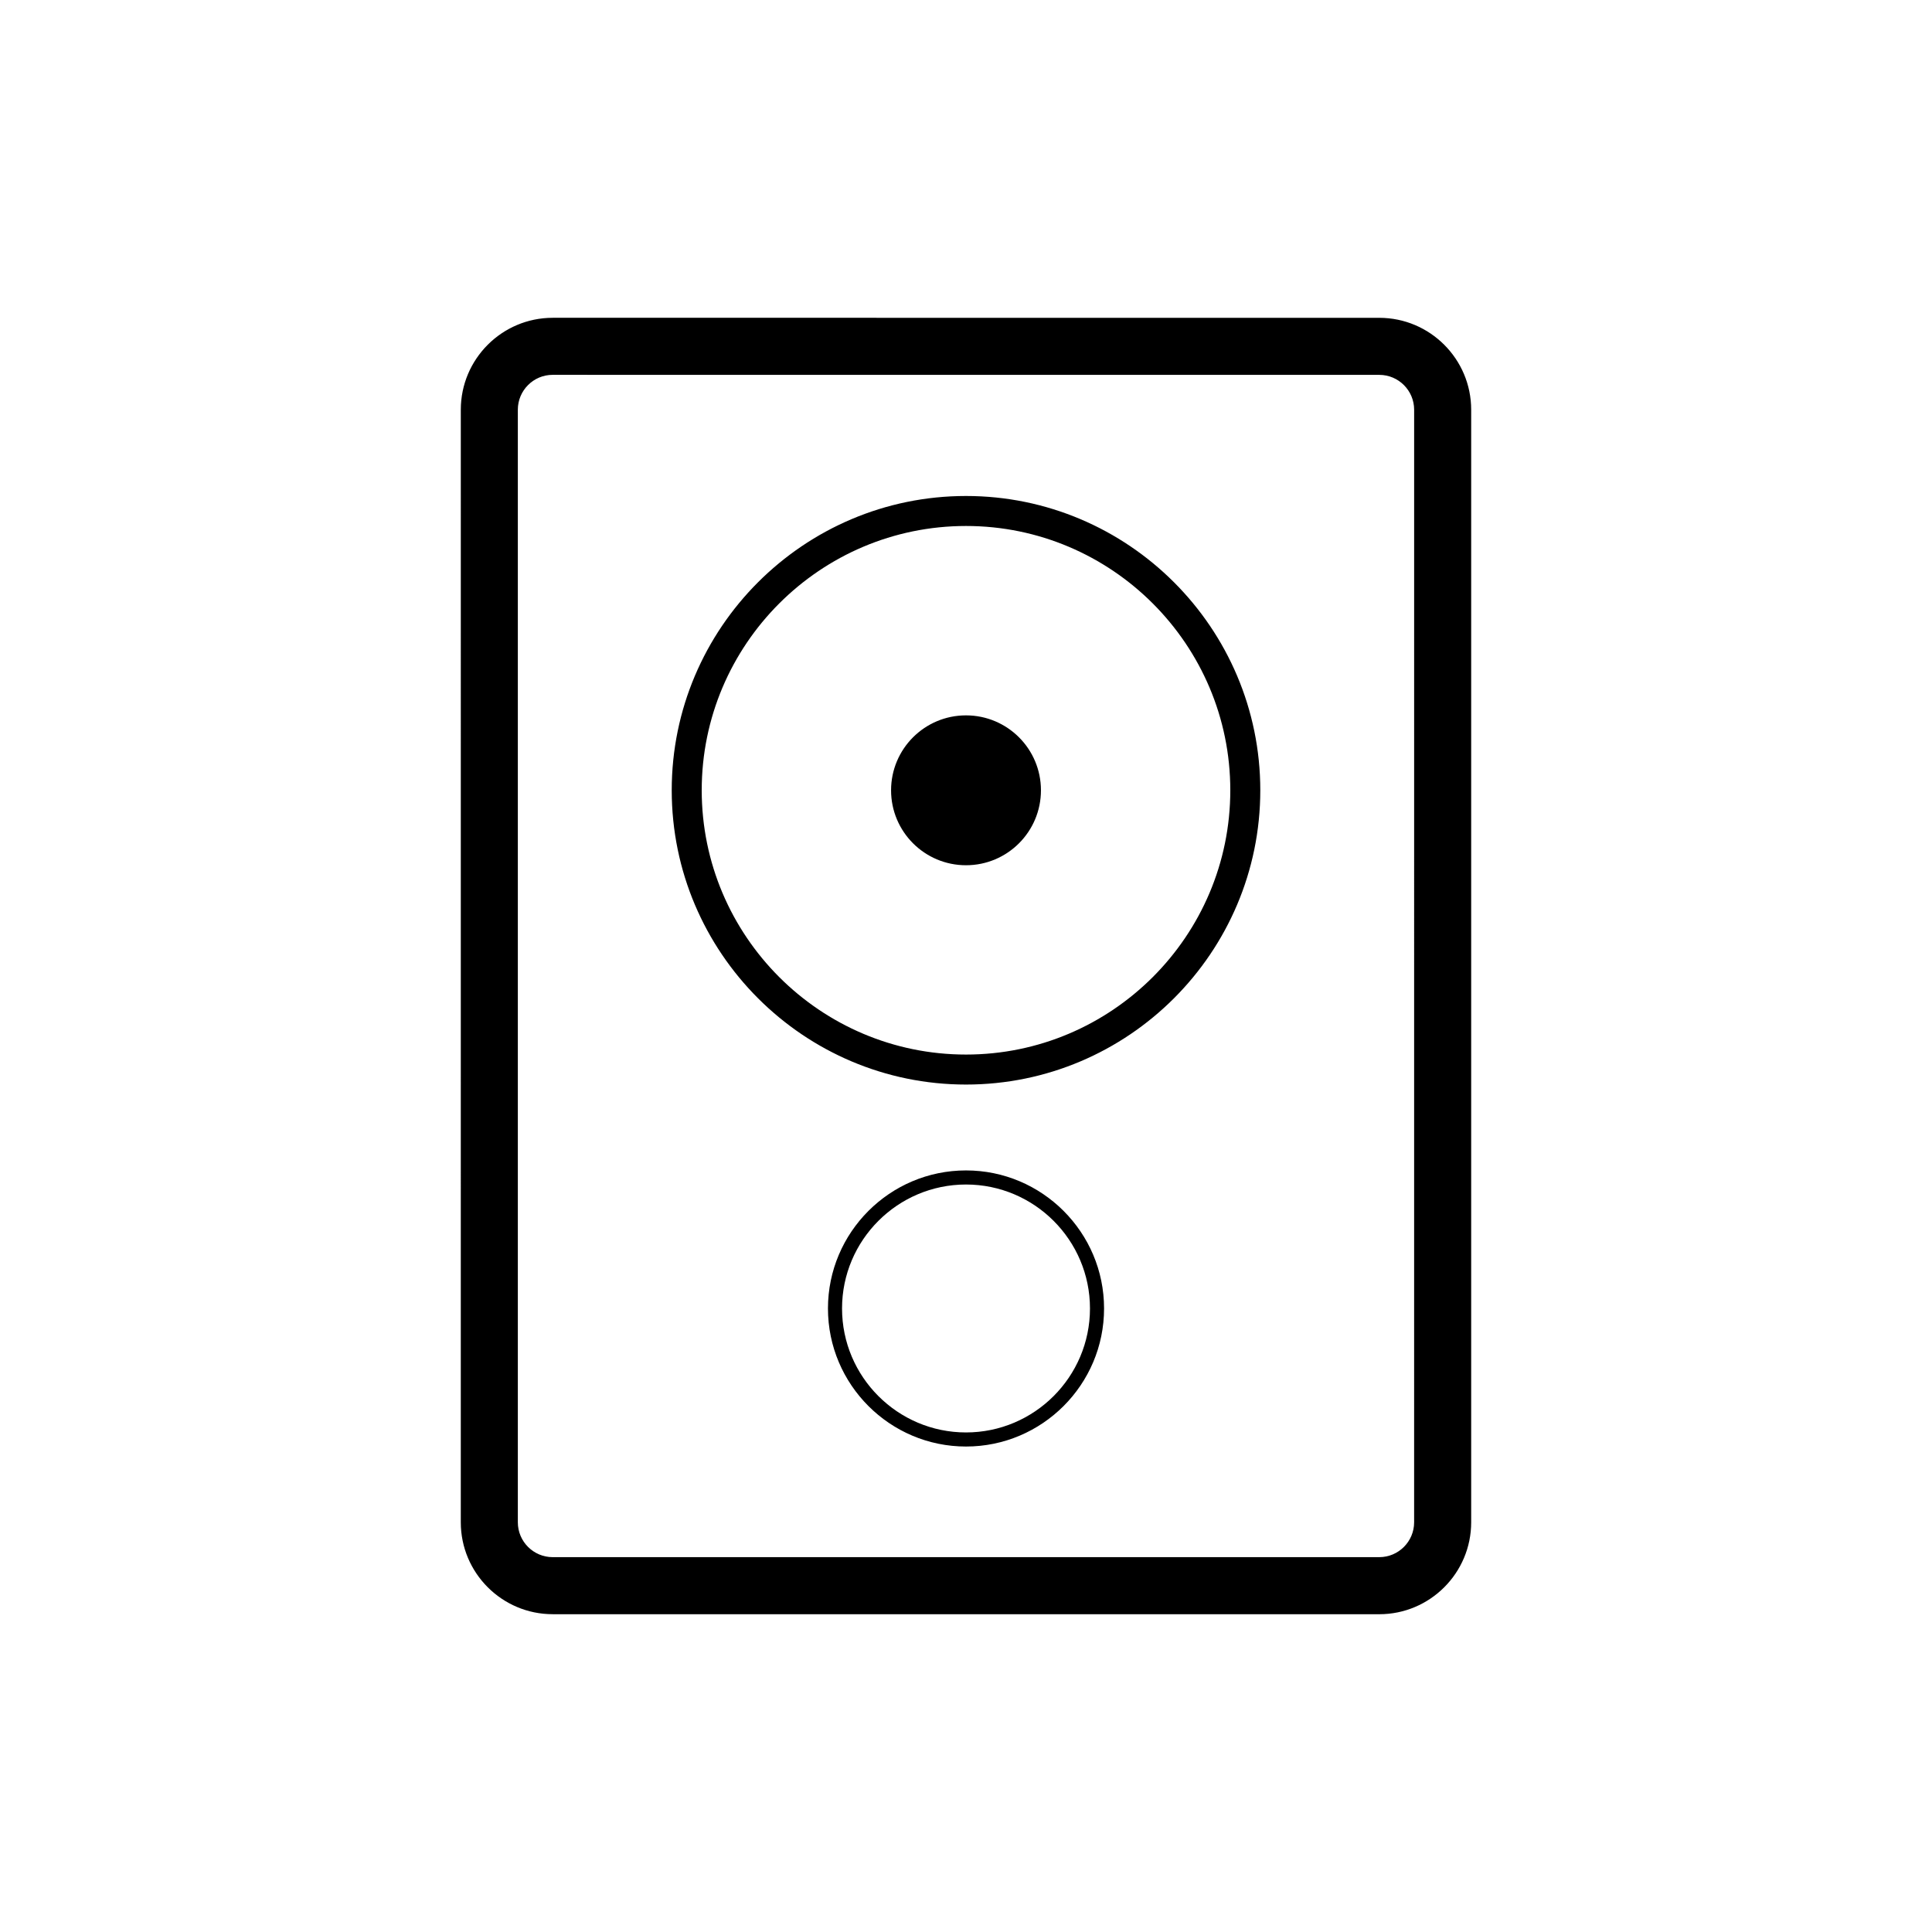
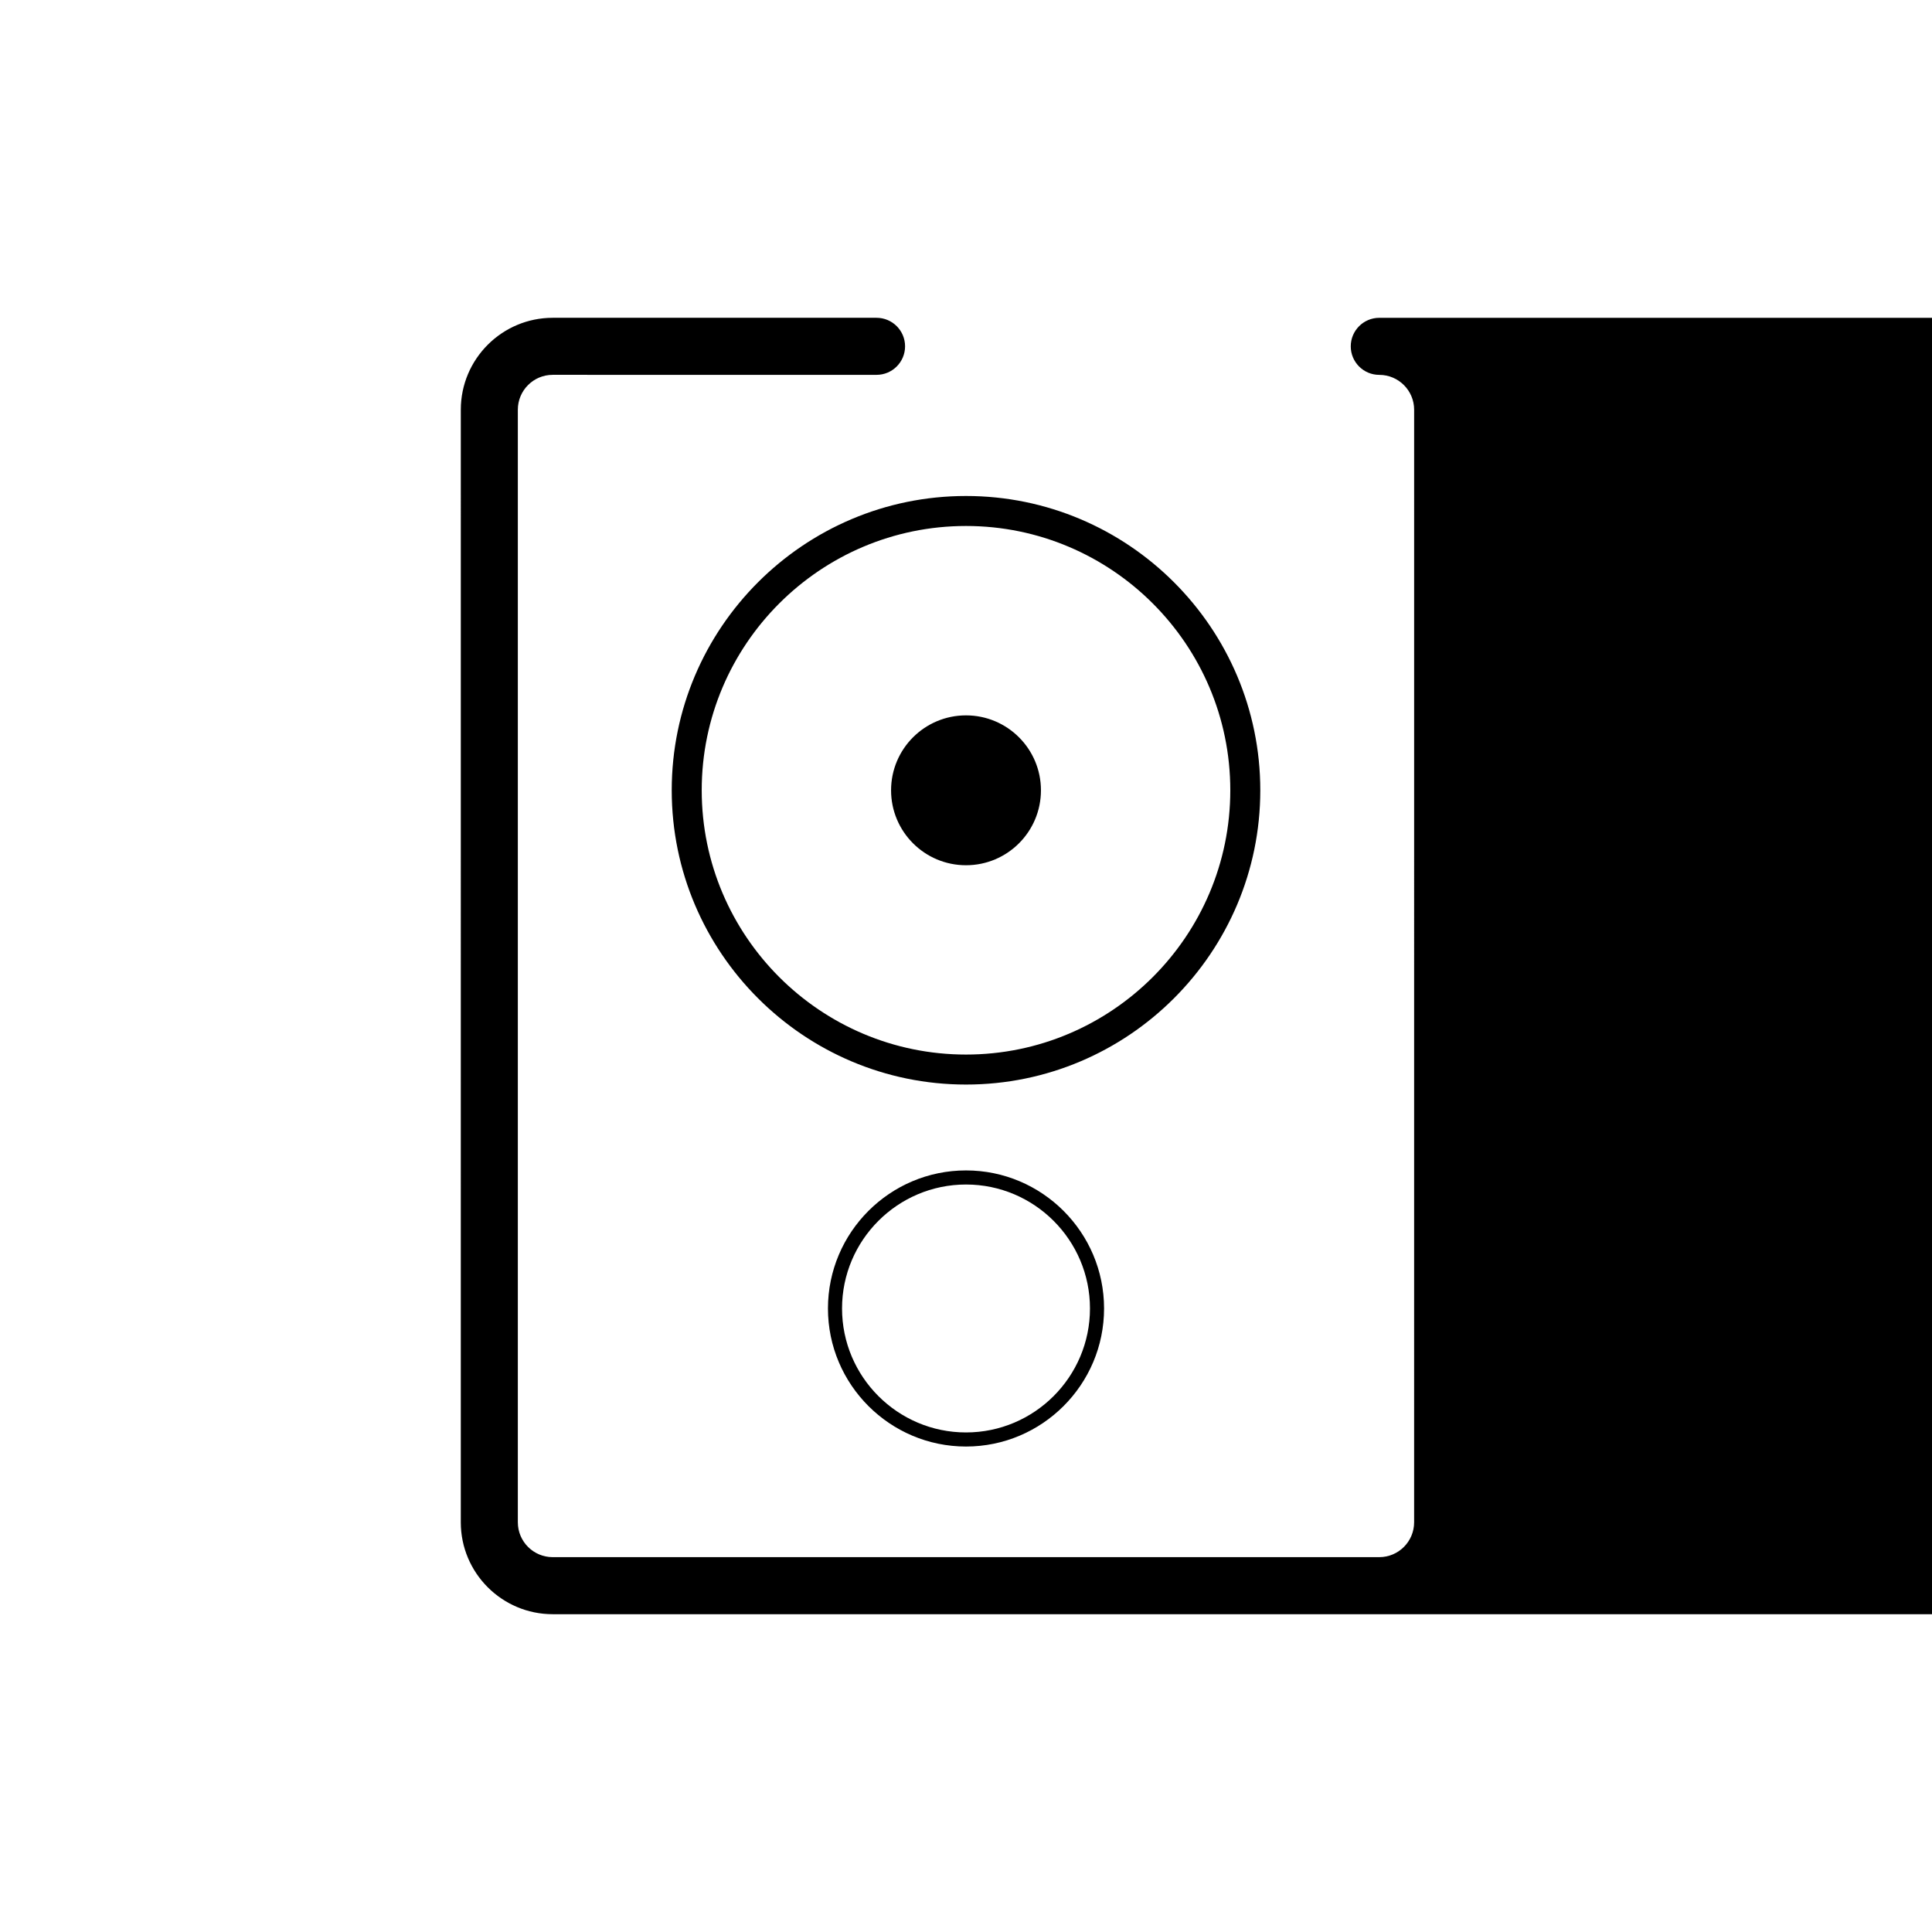
<svg xmlns="http://www.w3.org/2000/svg" fill="#000000" width="800px" height="800px" version="1.1" viewBox="144 144 512 512">
-   <path d="m509.53 571.78h-219.06c-13.426 0-24.355-10.922-24.355-24.355l0.004-294.85c0-13.43 10.926-24.355 24.355-24.355h85.82c4.172 0 7.559 3.379 7.559 7.559 0 4.176-3.387 7.559-7.559 7.559l-85.824-0.004c-5.098 0-9.238 4.144-9.238 9.238v294.85c0 5.094 4.141 9.238 9.238 9.238h219.05c5.098 0 9.238-4.144 9.238-9.238l0.004-294.84c0-5.094-4.141-9.238-9.238-9.238l-156.65-0.004c-4.172 0-7.559-3.379-7.559-7.559 0-4.176 3.387-7.559 7.559-7.559l156.65 0.004c13.426 0 24.355 10.922 24.355 24.355v294.85c-0.004 13.434-10.93 24.355-24.355 24.355zm-31.539-218.35c0-43.004-34.984-77.988-77.988-77.988s-77.988 34.984-77.988 77.988c0 43.004 34.984 77.988 77.988 77.988 43.004 0.004 77.988-34.984 77.988-77.988zm-7.949 0c0 38.621-31.418 70.039-70.039 70.039s-70.039-31.418-70.039-70.039c-0.004-38.621 31.414-70.039 70.039-70.039 38.621 0 70.039 31.418 70.039 70.039zm-33.453 137.33c0-20.172-16.414-36.586-36.586-36.586s-36.586 16.414-36.586 36.586 16.414 36.586 36.586 36.586 36.586-16.414 36.586-36.586zm-3.734 0c0 18.117-14.742 32.852-32.852 32.852-18.113 0-32.852-14.742-32.852-32.852 0-18.113 14.742-32.852 32.852-32.852s32.852 14.734 32.852 32.852zm-32.852-157.18c-10.969 0-19.859 8.891-19.859 19.859s8.891 19.859 19.859 19.859 19.859-8.891 19.859-19.859c0-10.973-8.895-19.859-19.859-19.859z" />
+   <path d="m509.53 571.78h-219.06c-13.426 0-24.355-10.922-24.355-24.355l0.004-294.85c0-13.43 10.926-24.355 24.355-24.355h85.82c4.172 0 7.559 3.379 7.559 7.559 0 4.176-3.387 7.559-7.559 7.559l-85.824-0.004c-5.098 0-9.238 4.144-9.238 9.238v294.85c0 5.094 4.141 9.238 9.238 9.238h219.05c5.098 0 9.238-4.144 9.238-9.238l0.004-294.84c0-5.094-4.141-9.238-9.238-9.238c-4.172 0-7.559-3.379-7.559-7.559 0-4.176 3.387-7.559 7.559-7.559l156.65 0.004c13.426 0 24.355 10.922 24.355 24.355v294.85c-0.004 13.434-10.93 24.355-24.355 24.355zm-31.539-218.35c0-43.004-34.984-77.988-77.988-77.988s-77.988 34.984-77.988 77.988c0 43.004 34.984 77.988 77.988 77.988 43.004 0.004 77.988-34.984 77.988-77.988zm-7.949 0c0 38.621-31.418 70.039-70.039 70.039s-70.039-31.418-70.039-70.039c-0.004-38.621 31.414-70.039 70.039-70.039 38.621 0 70.039 31.418 70.039 70.039zm-33.453 137.33c0-20.172-16.414-36.586-36.586-36.586s-36.586 16.414-36.586 36.586 16.414 36.586 36.586 36.586 36.586-16.414 36.586-36.586zm-3.734 0c0 18.117-14.742 32.852-32.852 32.852-18.113 0-32.852-14.742-32.852-32.852 0-18.113 14.742-32.852 32.852-32.852s32.852 14.734 32.852 32.852zm-32.852-157.18c-10.969 0-19.859 8.891-19.859 19.859s8.891 19.859 19.859 19.859 19.859-8.891 19.859-19.859c0-10.973-8.895-19.859-19.859-19.859z" />
</svg>